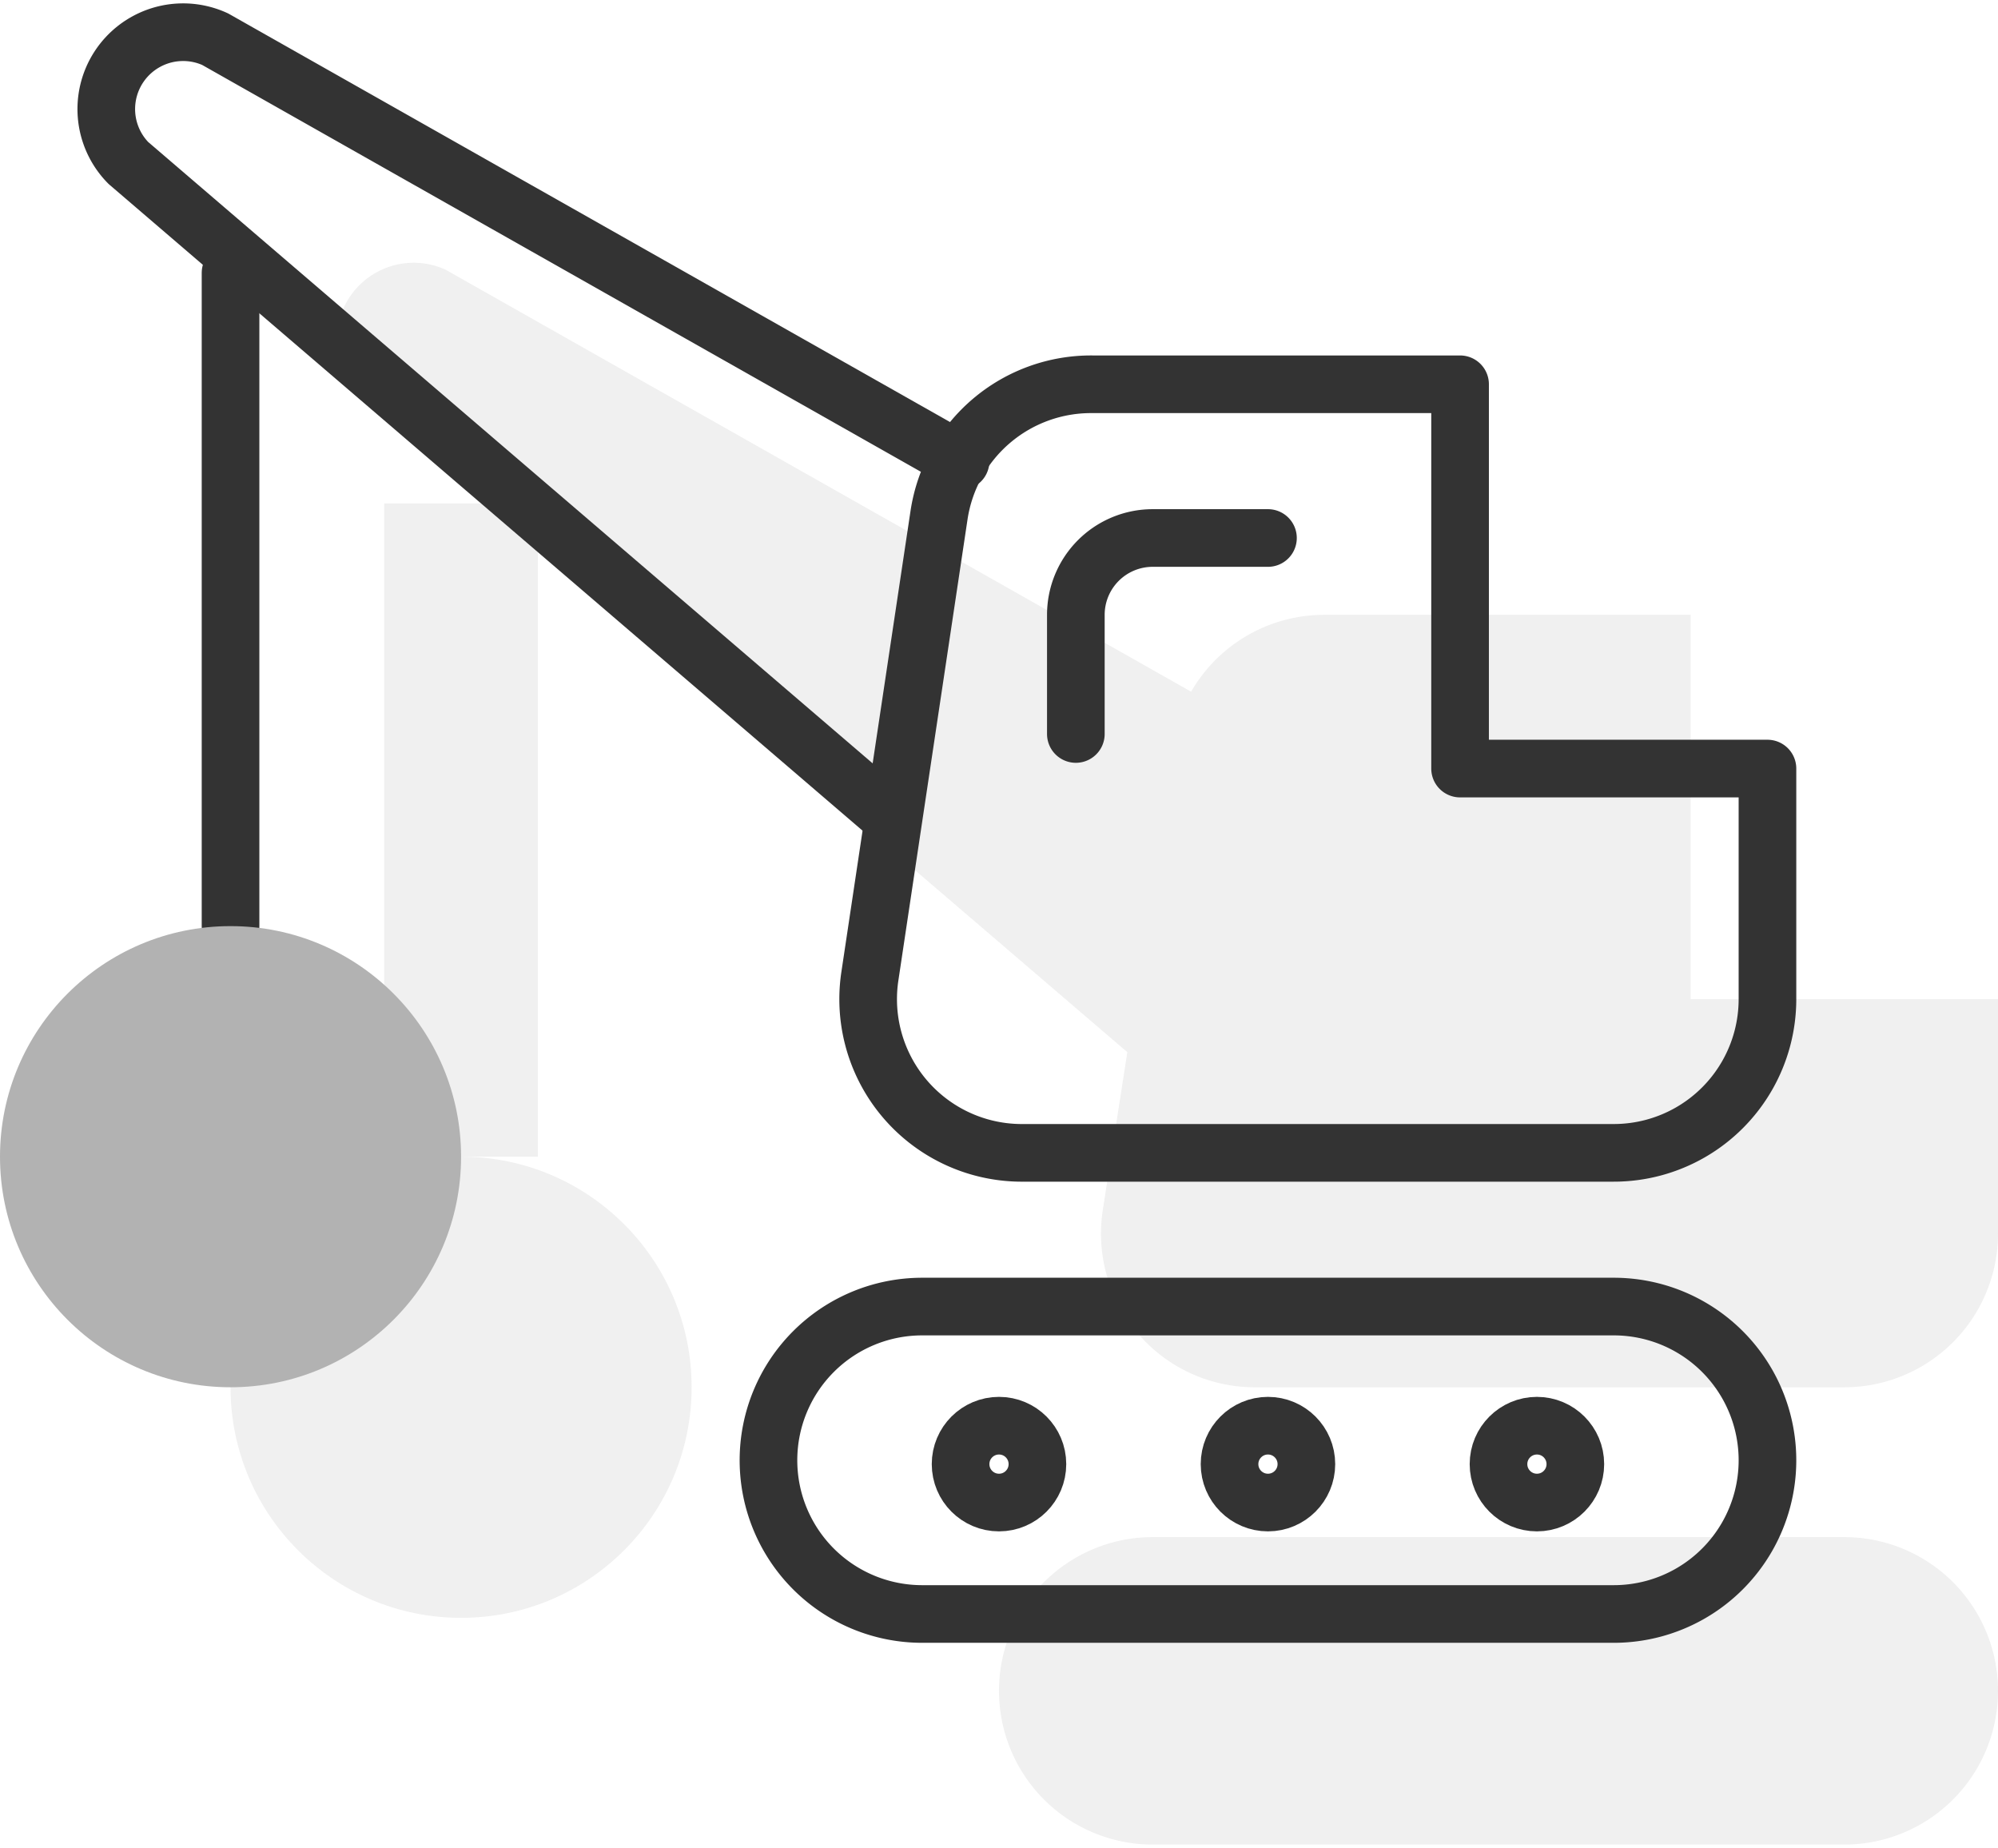
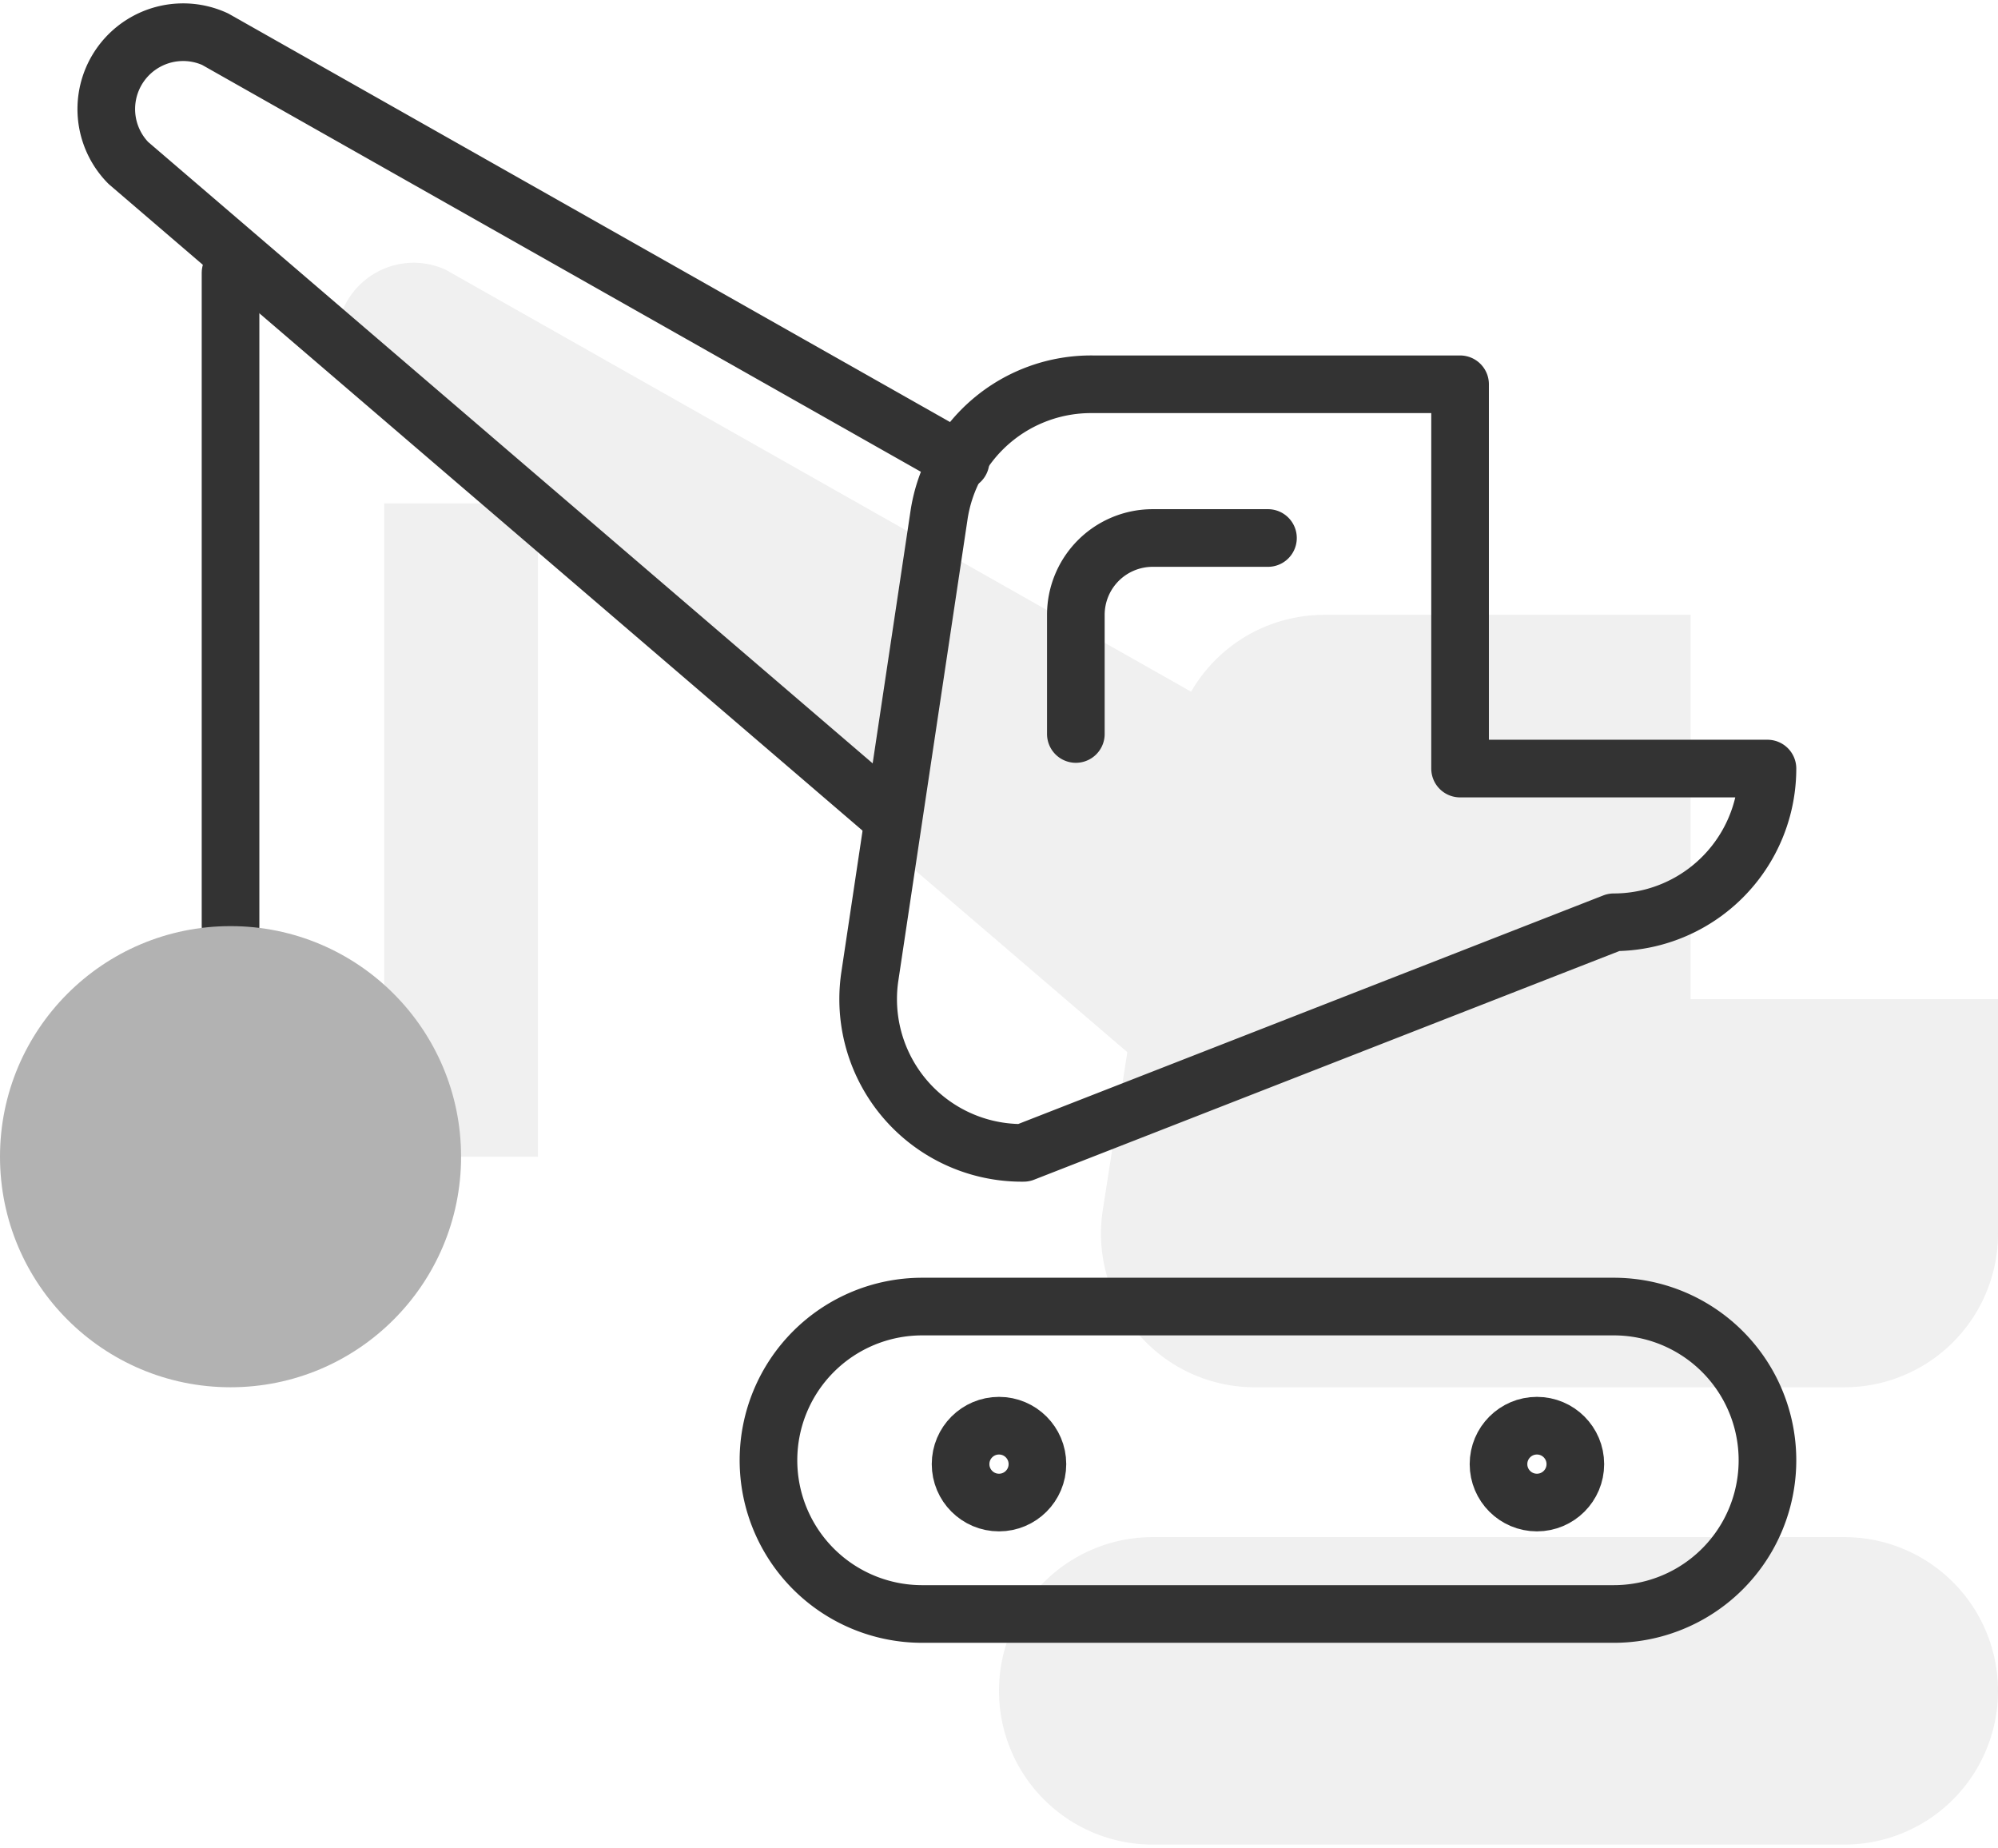
<svg xmlns="http://www.w3.org/2000/svg" viewBox="0 0 26 24.05">
  <defs>
    <style>.cls-1{opacity:0.2;}.cls-2{fill:#b2b2b2;}.cls-3,.cls-4{fill:none;}.cls-3{stroke:#b2b2b2;stroke-miterlimit:10;stroke-width:2px;}.cls-4{stroke:#333;stroke-linecap:round;stroke-linejoin:round;stroke-width:0.75px;}</style>
  </defs>
  <title>abrissbagger</title>
  <g id="Ebene_2" data-name="Ebene 2">
    <g id="Ebene_1-2" data-name="Ebene 1">
      <g class="cls-1">
        <path class="cls-2" d="M26,22a2,2,0,0,1-2,2H15a2,2,0,0,1,0-4h9A2,2,0,0,1,26,22Z" />
        <line class="cls-3" x1="6" y1="6.55" x2="6" y2="15.05" />
-         <circle class="cls-2" cx="6" cy="18.05" r="3" />
        <path class="cls-2" d="M14.67,13.69l-.32,2.06a2,2,0,0,0,2,2.3H24a2,2,0,0,0,2-2V13H22V8H17.22A2,2,0,0,0,15.5,9L5.8,3.51A1,1,0,0,0,4.67,5.12Z" />
      </g>
-       <path class="cls-4" d="M13.32,15a2,2,0,0,1-2-2.3l.9-6a2,2,0,0,1,2-1.7H19v5h4v3a2,2,0,0,1-2,2Z" />
+       <path class="cls-4" d="M13.32,15a2,2,0,0,1-2-2.3l.9-6a2,2,0,0,1,2-1.7H19v5h4a2,2,0,0,1-2,2Z" />
      <path class="cls-4" d="M23,19a2,2,0,0,1-2,2H12a2,2,0,0,1,0-4h9A2,2,0,0,1,23,19Z" />
      <path class="cls-4" d="M14,9.55V8a1,1,0,0,1,1-1h1.5" />
      <circle class="cls-4" cx="13" cy="19.05" r="0.5" />
-       <circle class="cls-4" cx="16.5" cy="19.05" r="0.5" />
      <circle class="cls-4" cx="20" cy="19.05" r="0.5" />
      <line class="cls-4" x1="3" y1="3.55" x2="3" y2="12.05" />
      <circle class="cls-2" cx="3" cy="15.05" r="3" />
      <path class="cls-4" d="M11.5,10.55,1.67,2.12A1,1,0,0,1,2.8.51L12.5,6" />
    </g>
  </g>
</svg>